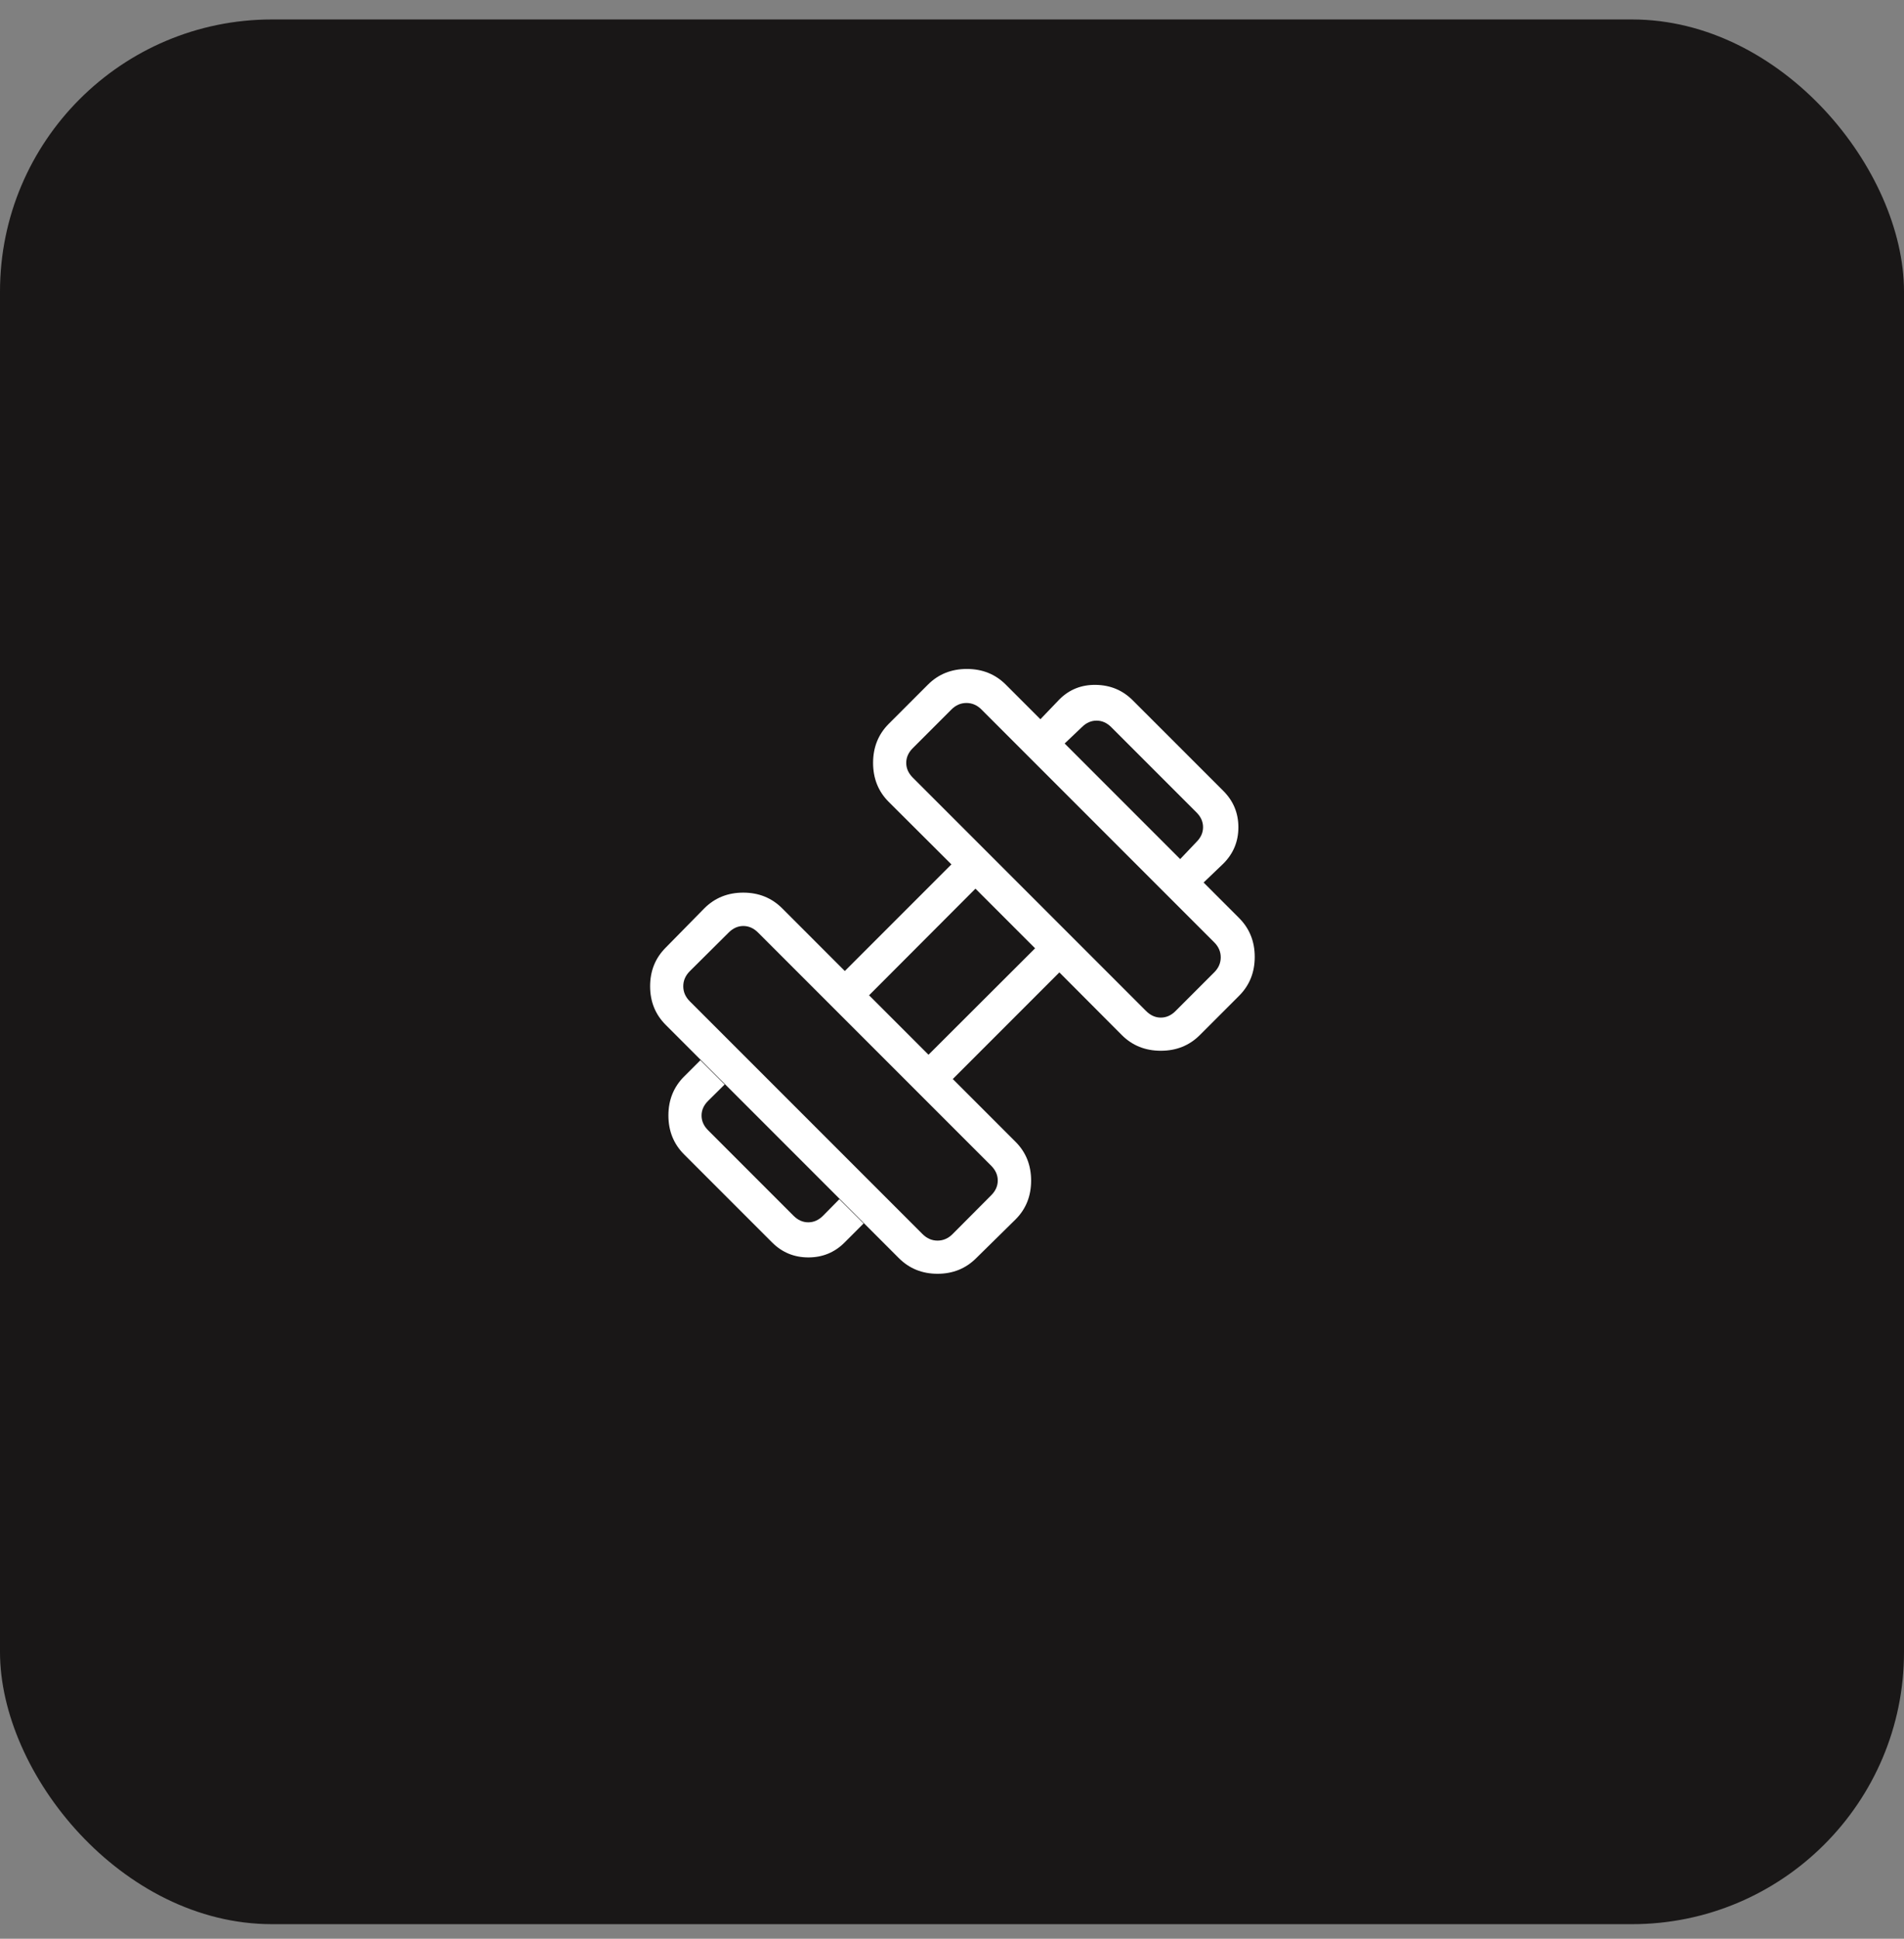
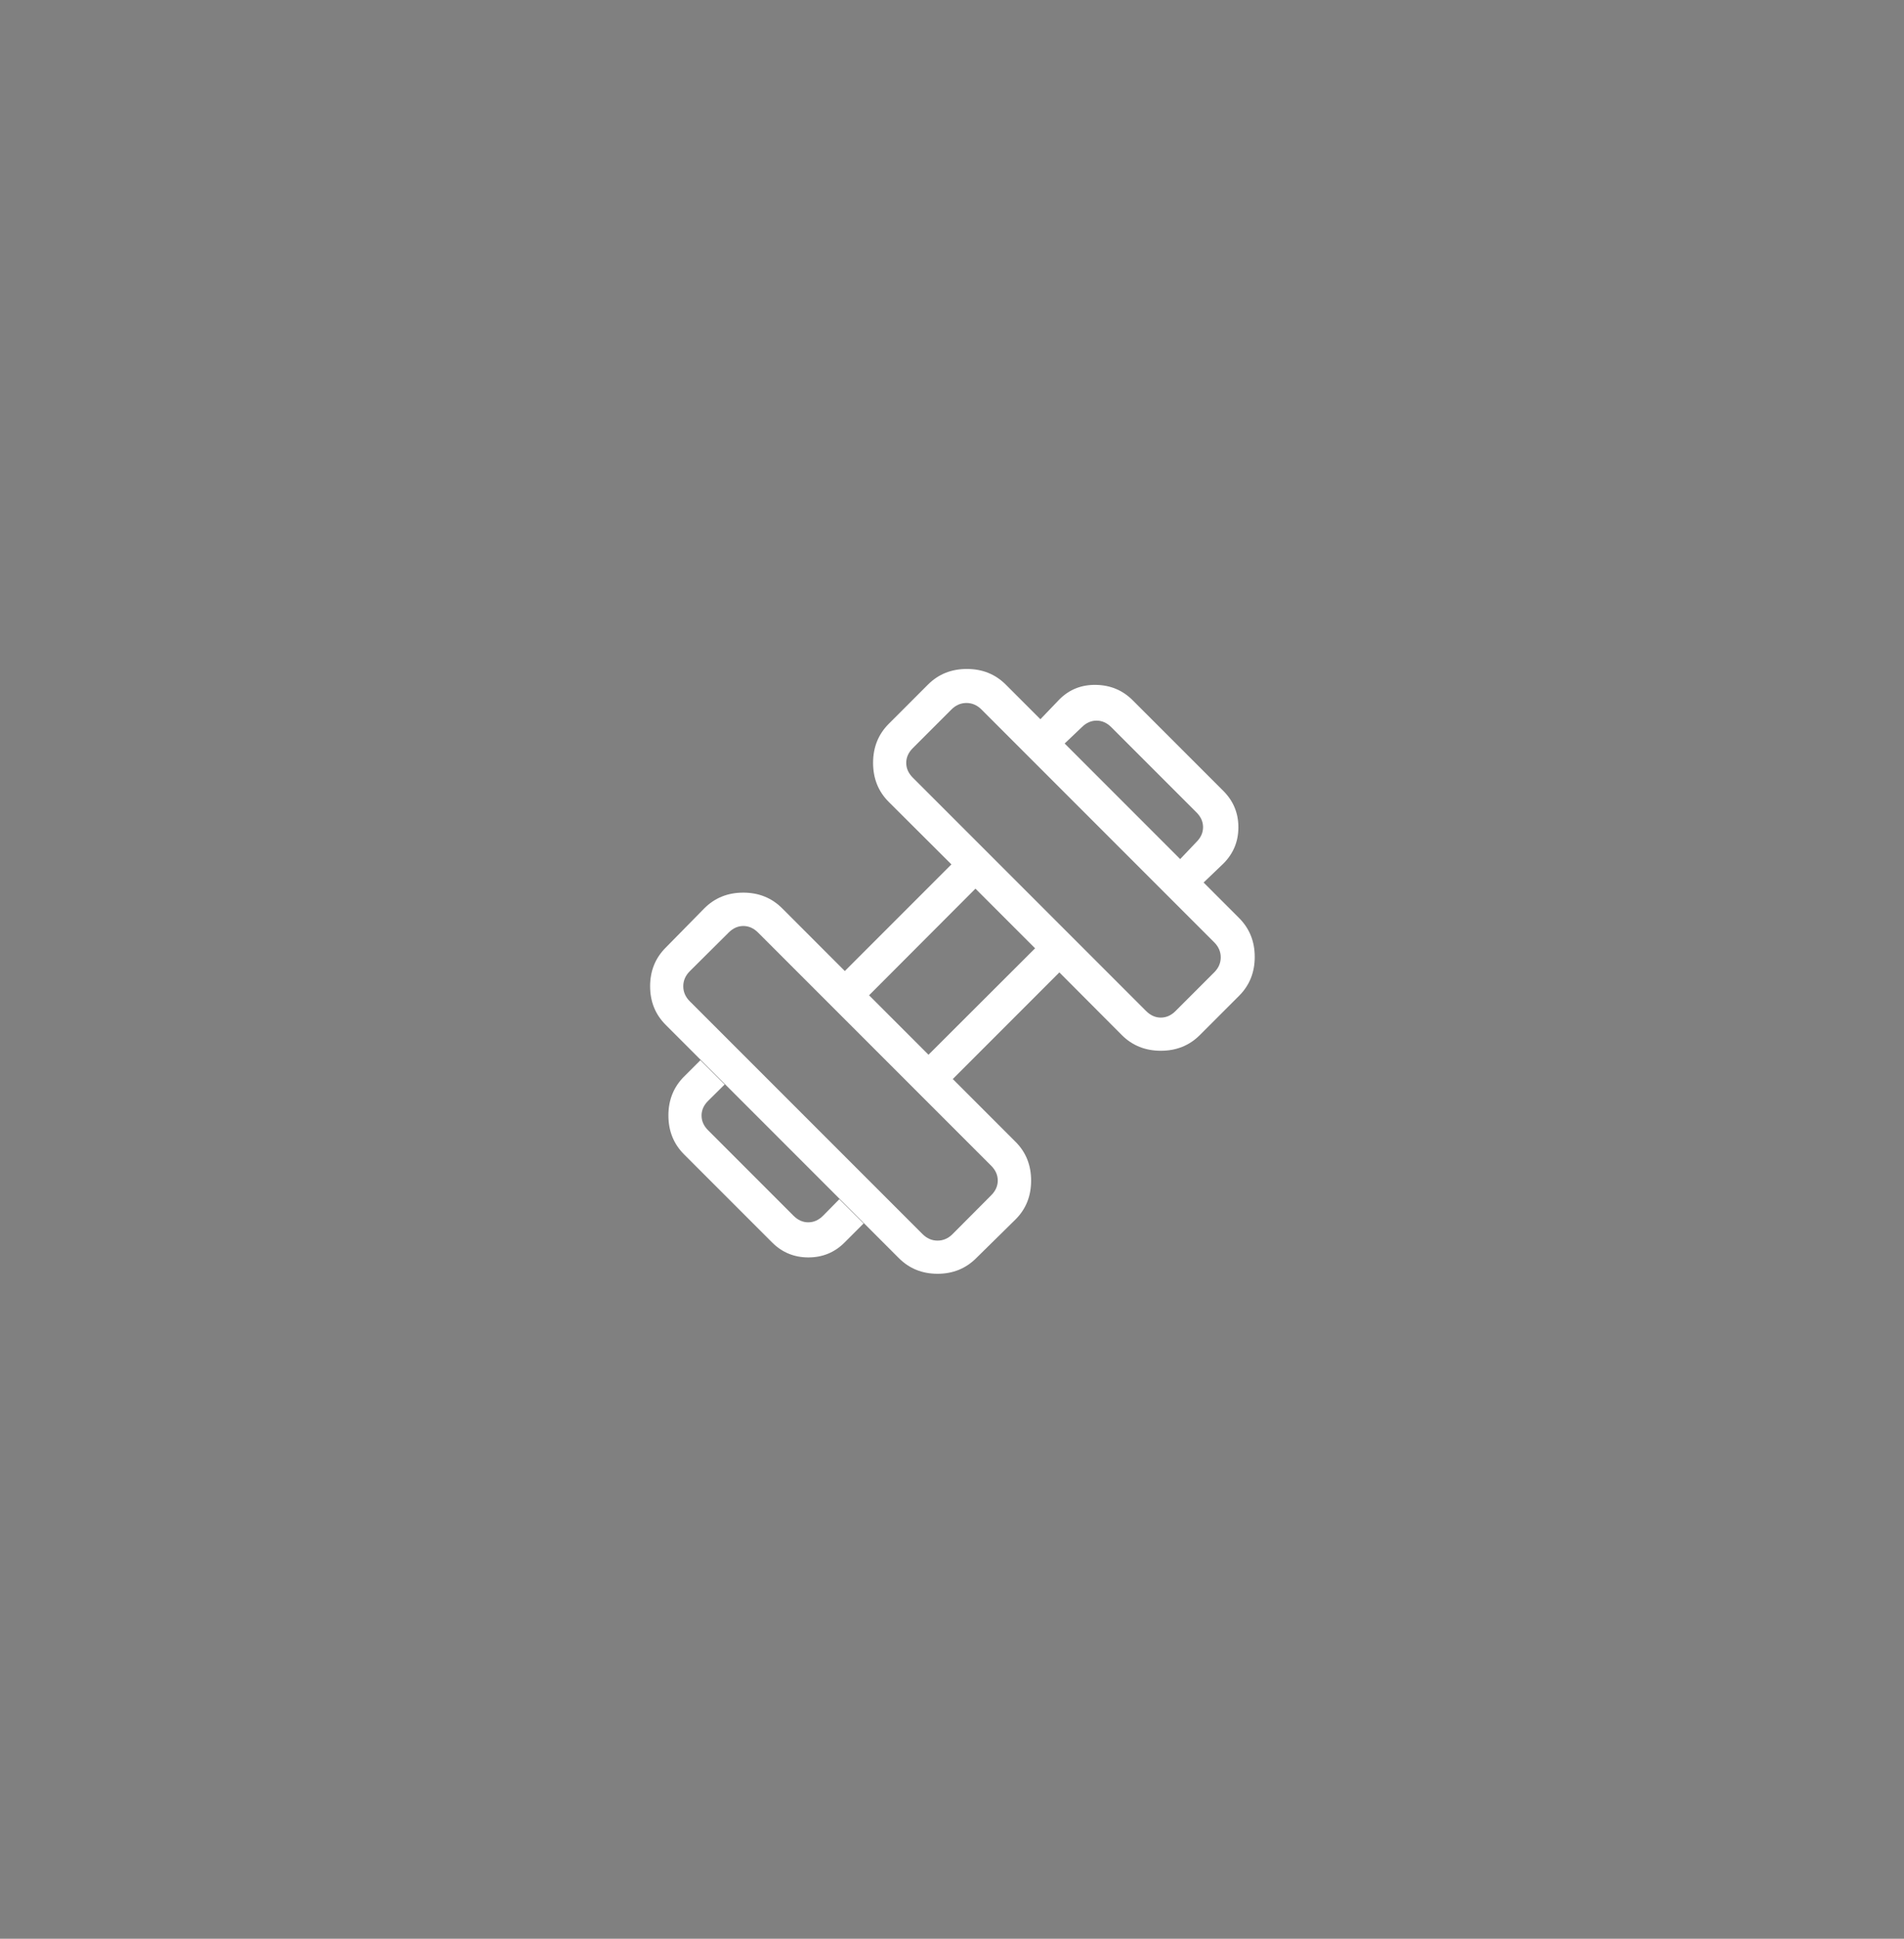
<svg xmlns="http://www.w3.org/2000/svg" width="56" height="57" viewBox="0 0 56 57" fill="none">
  <rect x="0" y="0" width="56" height="57" fill="#808080" stroke="none" />
-   <rect y="0.572" width="56" height="56" rx="8" fill="#191717" />
  <mask id="mask0_2712_9359" style="mask-type:alpha" maskUnits="userSpaceOnUse" x="16" y="16" width="24" height="25">
    <rect x="16" y="16.572" width="24" height="24" fill="#D9D9D9" />
  </mask>
  <g mask="url(#mask0_2712_9359)">
    <path d="M35.4 25.947L34.711 25.258L35.192 24.752C35.32 24.624 35.384 24.48 35.384 24.32C35.384 24.159 35.32 24.015 35.192 23.887L32.684 21.379C32.556 21.251 32.412 21.187 32.252 21.187C32.092 21.187 31.947 21.251 31.819 21.379L31.313 21.86L30.6 21.146L31.158 20.564C31.451 20.27 31.811 20.128 32.236 20.136C32.662 20.144 33.022 20.295 33.315 20.589L35.983 23.256C36.276 23.55 36.423 23.905 36.423 24.323C36.423 24.74 36.276 25.095 35.983 25.389L35.4 25.947ZM24.842 36.529C24.549 36.823 24.193 36.969 23.776 36.969C23.358 36.969 23.003 36.823 22.709 36.529L20.119 33.939C19.813 33.633 19.659 33.251 19.659 32.795C19.659 32.34 19.813 31.959 20.119 31.652L20.6 31.172L21.313 31.885L20.827 32.366C20.698 32.494 20.634 32.638 20.634 32.798C20.634 32.959 20.698 33.103 20.827 33.231L23.34 35.745C23.468 35.873 23.613 35.937 23.773 35.937C23.933 35.937 24.077 35.873 24.206 35.745L24.686 35.258L25.4 35.971L24.842 36.529ZM34.575 29.725L35.711 28.589C35.84 28.461 35.904 28.313 35.904 28.146C35.904 27.98 35.84 27.832 35.711 27.704L28.867 20.86C28.739 20.732 28.591 20.668 28.425 20.668C28.258 20.668 28.111 20.732 27.983 20.86L26.846 21.997C26.718 22.125 26.654 22.269 26.654 22.429C26.654 22.59 26.718 22.734 26.846 22.862L33.709 29.725C33.838 29.854 33.982 29.918 34.142 29.918C34.302 29.918 34.447 29.854 34.575 29.725ZM28.017 36.283L29.154 35.141C29.282 35.013 29.346 34.868 29.346 34.708C29.346 34.548 29.282 34.404 29.154 34.275L22.296 27.418C22.168 27.29 22.023 27.225 21.863 27.225C21.703 27.225 21.559 27.29 21.431 27.418L20.288 28.554C20.16 28.683 20.096 28.83 20.096 28.997C20.096 29.163 20.16 29.311 20.288 29.439L27.133 36.283C27.261 36.411 27.408 36.475 27.575 36.475C27.741 36.475 27.889 36.411 28.017 36.283ZM27.309 31.01L30.444 27.881L28.69 26.127L25.561 29.262L27.309 31.01ZM28.711 36.991C28.405 37.297 28.026 37.45 27.575 37.45C27.123 37.45 26.745 37.297 26.438 36.991L19.581 30.133C19.274 29.827 19.121 29.448 19.121 28.997C19.121 28.545 19.274 28.166 19.581 27.86L20.717 26.704C21.024 26.398 21.405 26.244 21.86 26.244C22.316 26.244 22.697 26.398 23.004 26.704L24.848 28.549L27.983 25.414L26.138 23.575C25.832 23.269 25.679 22.887 25.679 22.429C25.679 21.972 25.832 21.59 26.138 21.283L27.294 20.127C27.6 19.821 27.982 19.668 28.437 19.668C28.893 19.668 29.274 19.821 29.581 20.127L36.444 26.991C36.75 27.297 36.904 27.678 36.904 28.134C36.904 28.59 36.75 28.971 36.444 29.277L35.288 30.433C34.982 30.739 34.6 30.893 34.142 30.893C33.684 30.893 33.302 30.739 32.996 30.433L31.158 28.589L28.023 31.724L29.867 33.568C30.174 33.874 30.327 34.255 30.327 34.711C30.327 35.167 30.174 35.548 29.867 35.854L28.711 36.991Z" fill="white" />
  </g>
</svg>